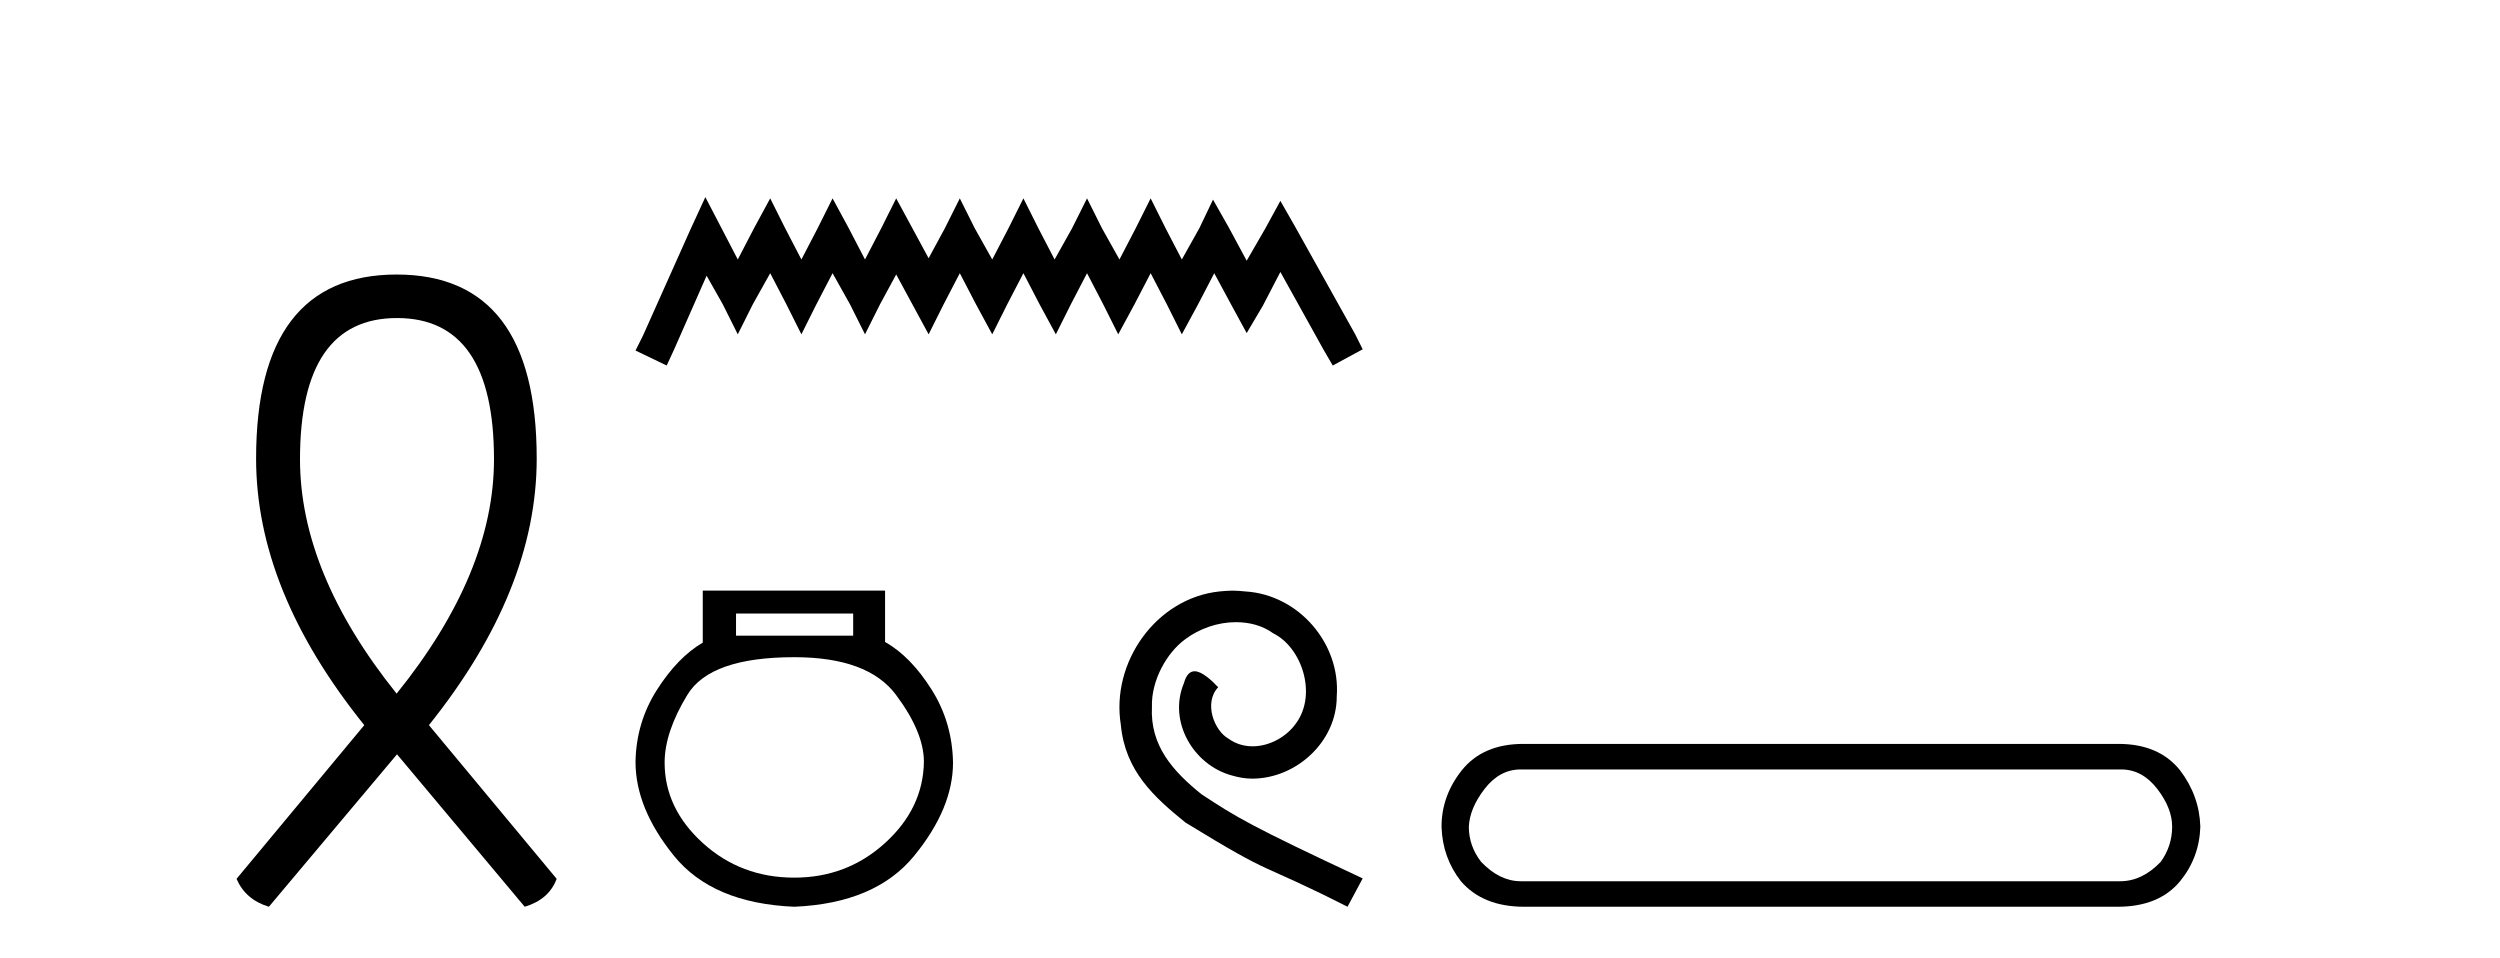
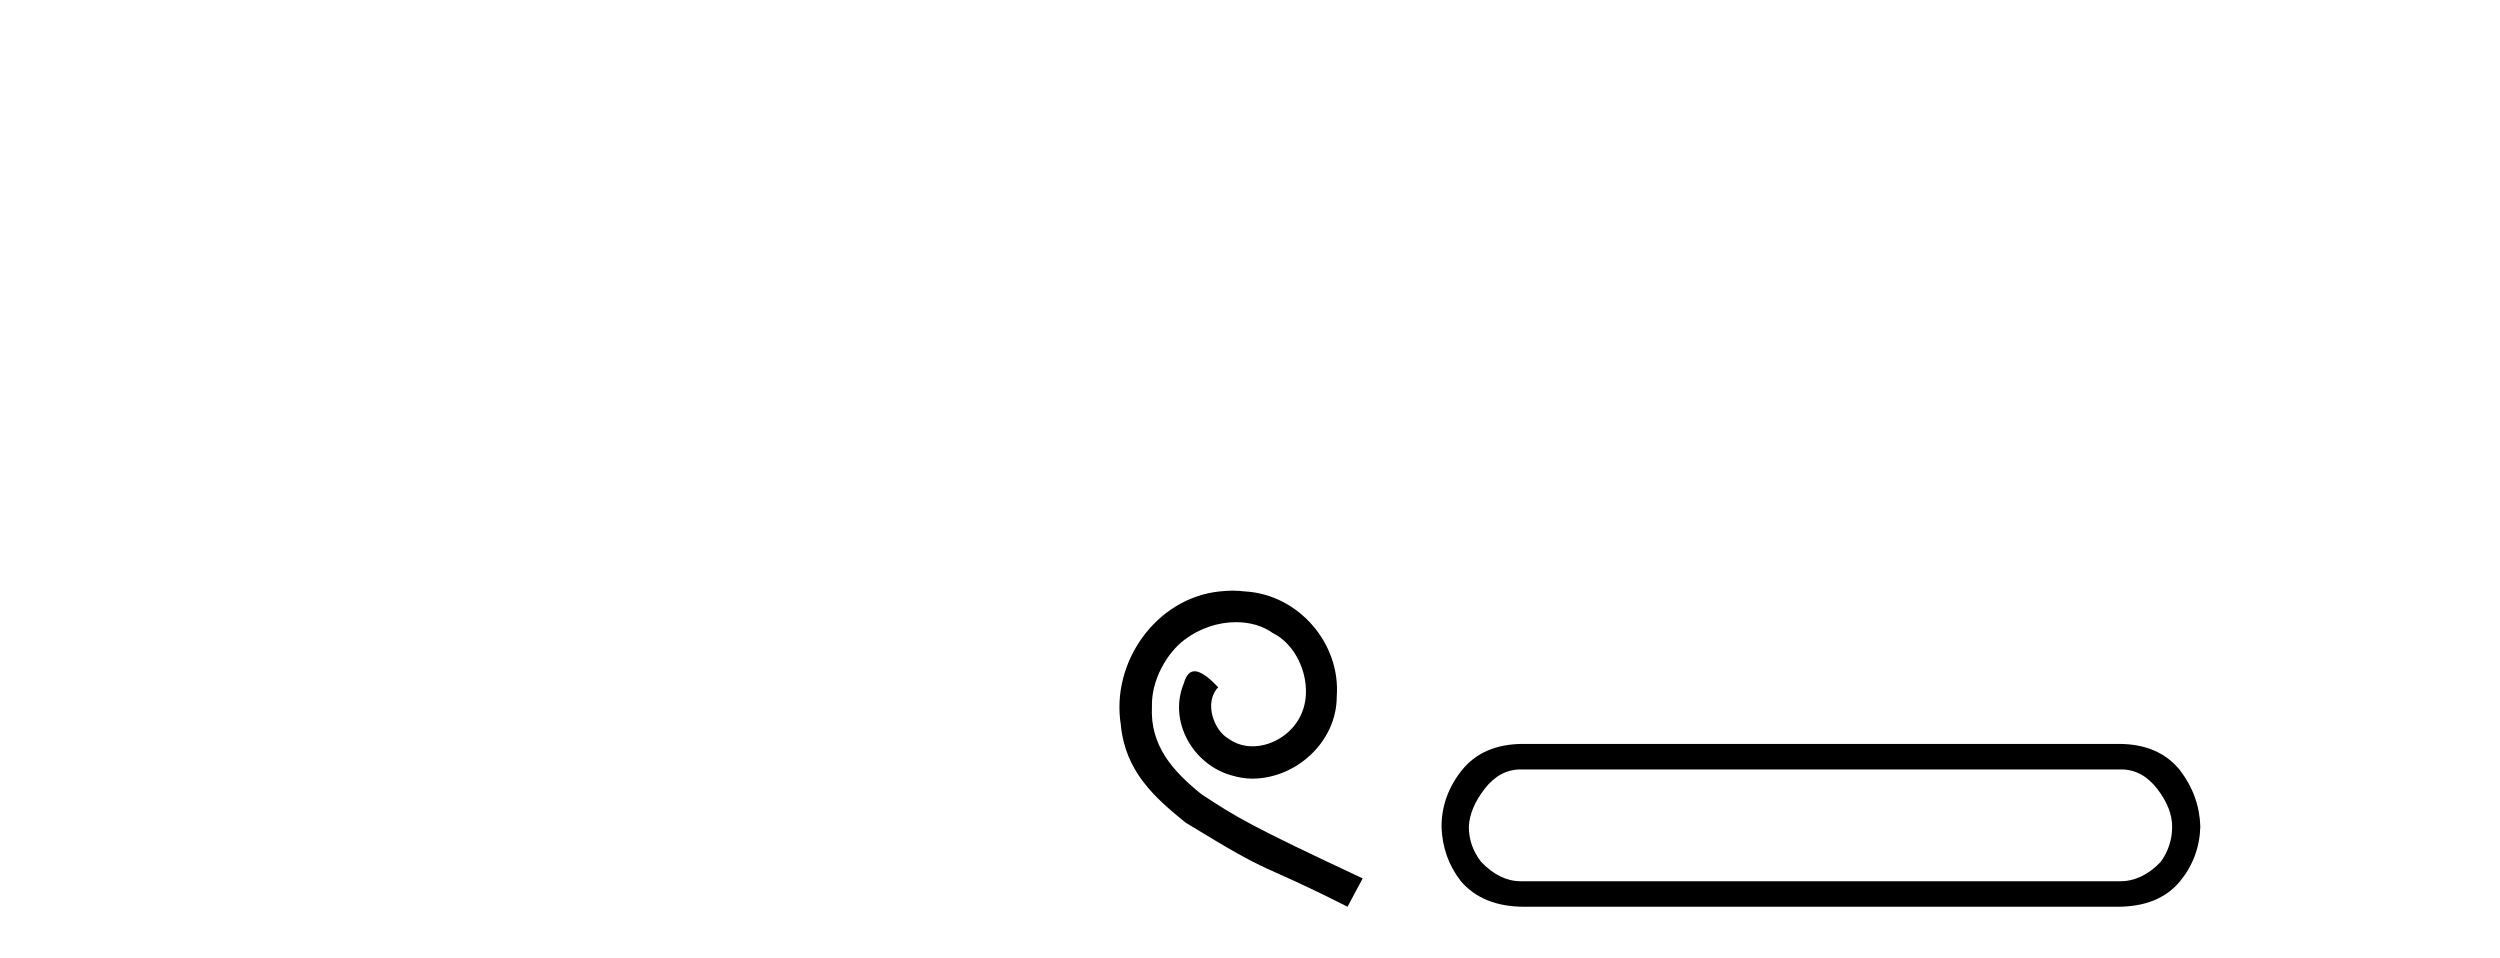
<svg xmlns="http://www.w3.org/2000/svg" width="107.0" height="41.0">
-   <path d="M 16.992 13.612 C 19.759 13.612 21.143 15.628 21.143 19.659 C 21.143 22.888 19.759 26.236 16.975 29.687 C 14.207 26.236 12.84 22.888 12.84 19.659 C 12.84 15.628 14.224 13.612 16.992 13.612 ZM 16.975 11.75 C 12.977 11.75 10.961 14.38 10.961 19.625 C 10.961 23.4 12.499 27.193 15.591 31.036 L 10.124 37.614 C 10.38 38.211 10.842 38.604 11.508 38.809 L 16.992 32.284 L 22.458 38.809 C 23.142 38.604 23.603 38.211 23.825 37.614 L 18.358 31.036 C 21.433 27.193 22.971 23.4 22.971 19.625 C 22.971 14.38 20.972 11.75 16.975 11.75 Z" style="fill:#000000;stroke:none" />
-   <path d="M 30.189 8.437 L 29.549 9.825 L 27.52 14.363 L 27.2 15.003 L 28.534 15.644 L 28.855 14.95 L 30.243 11.8 L 30.937 13.028 L 31.577 14.309 L 32.218 13.028 L 32.965 11.693 L 33.659 13.028 L 34.3 14.309 L 34.94 13.028 L 35.634 11.693 L 36.382 13.028 L 37.022 14.309 L 37.663 13.028 L 38.357 11.747 L 39.051 13.028 L 39.745 14.309 L 40.386 13.028 L 41.08 11.693 L 41.774 13.028 L 42.468 14.309 L 43.108 13.028 L 43.802 11.693 L 44.496 13.028 L 45.19 14.309 L 45.831 13.028 L 46.525 11.693 L 47.219 13.028 L 47.86 14.309 L 48.554 13.028 L 49.248 11.693 L 49.942 13.028 L 50.582 14.309 L 51.276 13.028 L 51.97 11.693 L 52.718 13.081 L 53.358 14.256 L 54.052 13.081 L 54.8 11.64 L 56.668 15.003 L 57.042 15.644 L 58.323 14.95 L 58.003 14.309 L 55.44 9.718 L 54.8 8.597 L 54.159 9.771 L 53.358 11.159 L 52.611 9.771 L 51.917 8.544 L 51.33 9.771 L 50.582 11.106 L 49.888 9.771 L 49.248 8.49 L 48.607 9.771 L 47.913 11.106 L 47.165 9.771 L 46.525 8.49 L 45.884 9.771 L 45.137 11.106 L 44.443 9.771 L 43.802 8.49 L 43.162 9.771 L 42.468 11.106 L 41.72 9.771 L 41.08 8.49 L 40.439 9.771 L 39.745 11.053 L 39.051 9.771 L 38.357 8.49 L 37.716 9.771 L 37.022 11.106 L 36.328 9.771 L 35.634 8.49 L 34.994 9.771 L 34.3 11.106 L 33.606 9.771 L 32.965 8.49 L 32.271 9.771 L 31.577 11.106 L 30.883 9.771 L 30.189 8.437 Z" style="fill:#000000;stroke:none" />
-   <path d="M 36.516 26.259 L 36.516 27.208 L 31.502 27.208 L 31.502 26.259 ZM 33.994 28.128 Q 37.139 28.128 38.341 29.73 Q 39.543 31.332 39.543 32.608 Q 39.513 34.596 37.881 36.08 Q 36.249 37.563 33.994 37.563 Q 31.71 37.563 30.078 36.08 Q 28.446 34.596 28.446 32.638 Q 28.446 31.332 29.425 29.73 Q 30.404 28.128 33.994 28.128 ZM 30.078 25.279 L 30.078 27.505 Q 29.009 28.128 28.119 29.522 Q 27.229 30.917 27.2 32.608 Q 27.2 34.596 28.846 36.629 Q 30.493 38.661 33.994 38.809 Q 37.466 38.661 39.127 36.629 Q 40.789 34.596 40.789 32.638 Q 40.759 30.917 39.869 29.508 Q 38.979 28.098 37.881 27.475 L 37.881 25.279 Z" style="fill:#000000;stroke:none" />
  <path d="M 52.754 25.279 C 52.566 25.279 52.378 25.297 52.19 25.314 C 49.474 25.604 47.543 28.354 47.971 31.019 C 48.158 33.001 49.388 34.111 50.738 35.205 C 54.753 37.665 53.625 36.759 57.674 38.809 L 58.323 37.596 C 53.505 35.341 52.925 34.983 51.421 33.992 C 50.191 33.001 49.218 31.908 49.303 30.251 C 49.269 29.106 49.952 27.927 50.721 27.364 C 51.336 26.902 52.122 26.629 52.89 26.629 C 53.471 26.629 54.018 26.766 54.496 27.107 C 55.709 27.705 56.375 29.687 55.487 30.934 C 55.077 31.532 54.343 31.942 53.608 31.942 C 53.249 31.942 52.89 31.839 52.583 31.617 C 51.968 31.276 51.507 30.08 52.139 29.414 C 51.848 29.106 51.438 28.73 51.131 28.73 C 50.926 28.73 50.772 28.884 50.67 29.243 C 49.986 30.883 51.08 32.745 52.72 33.189 C 53.01 33.274 53.3 33.326 53.591 33.326 C 55.47 33.326 57.213 31.754 57.213 29.807 C 57.383 27.534 55.573 25.45 53.3 25.314 C 53.13 25.297 52.942 25.279 52.754 25.279 Z" style="fill:#000000;stroke:none" />
  <path d="M 90.783 32.932 Q 91.687 32.932 92.328 33.761 Q 92.968 34.59 92.968 35.381 Q 92.968 36.21 92.478 36.888 Q 91.687 37.717 90.745 37.717 L 65.088 37.717 Q 64.184 37.717 63.393 36.888 Q 62.866 36.21 62.866 35.381 Q 62.903 34.59 63.544 33.761 Q 64.184 32.932 65.088 32.932 ZM 65.201 31.839 Q 63.468 31.839 62.564 32.97 Q 61.698 34.062 61.698 35.381 Q 61.735 36.7 62.527 37.717 Q 63.468 38.809 65.239 38.809 L 90.632 38.809 Q 92.403 38.809 93.307 37.717 Q 94.136 36.7 94.174 35.381 Q 94.136 34.062 93.307 32.97 Q 92.403 31.839 90.67 31.839 Z" style="fill:#000000;stroke:none" />
</svg>